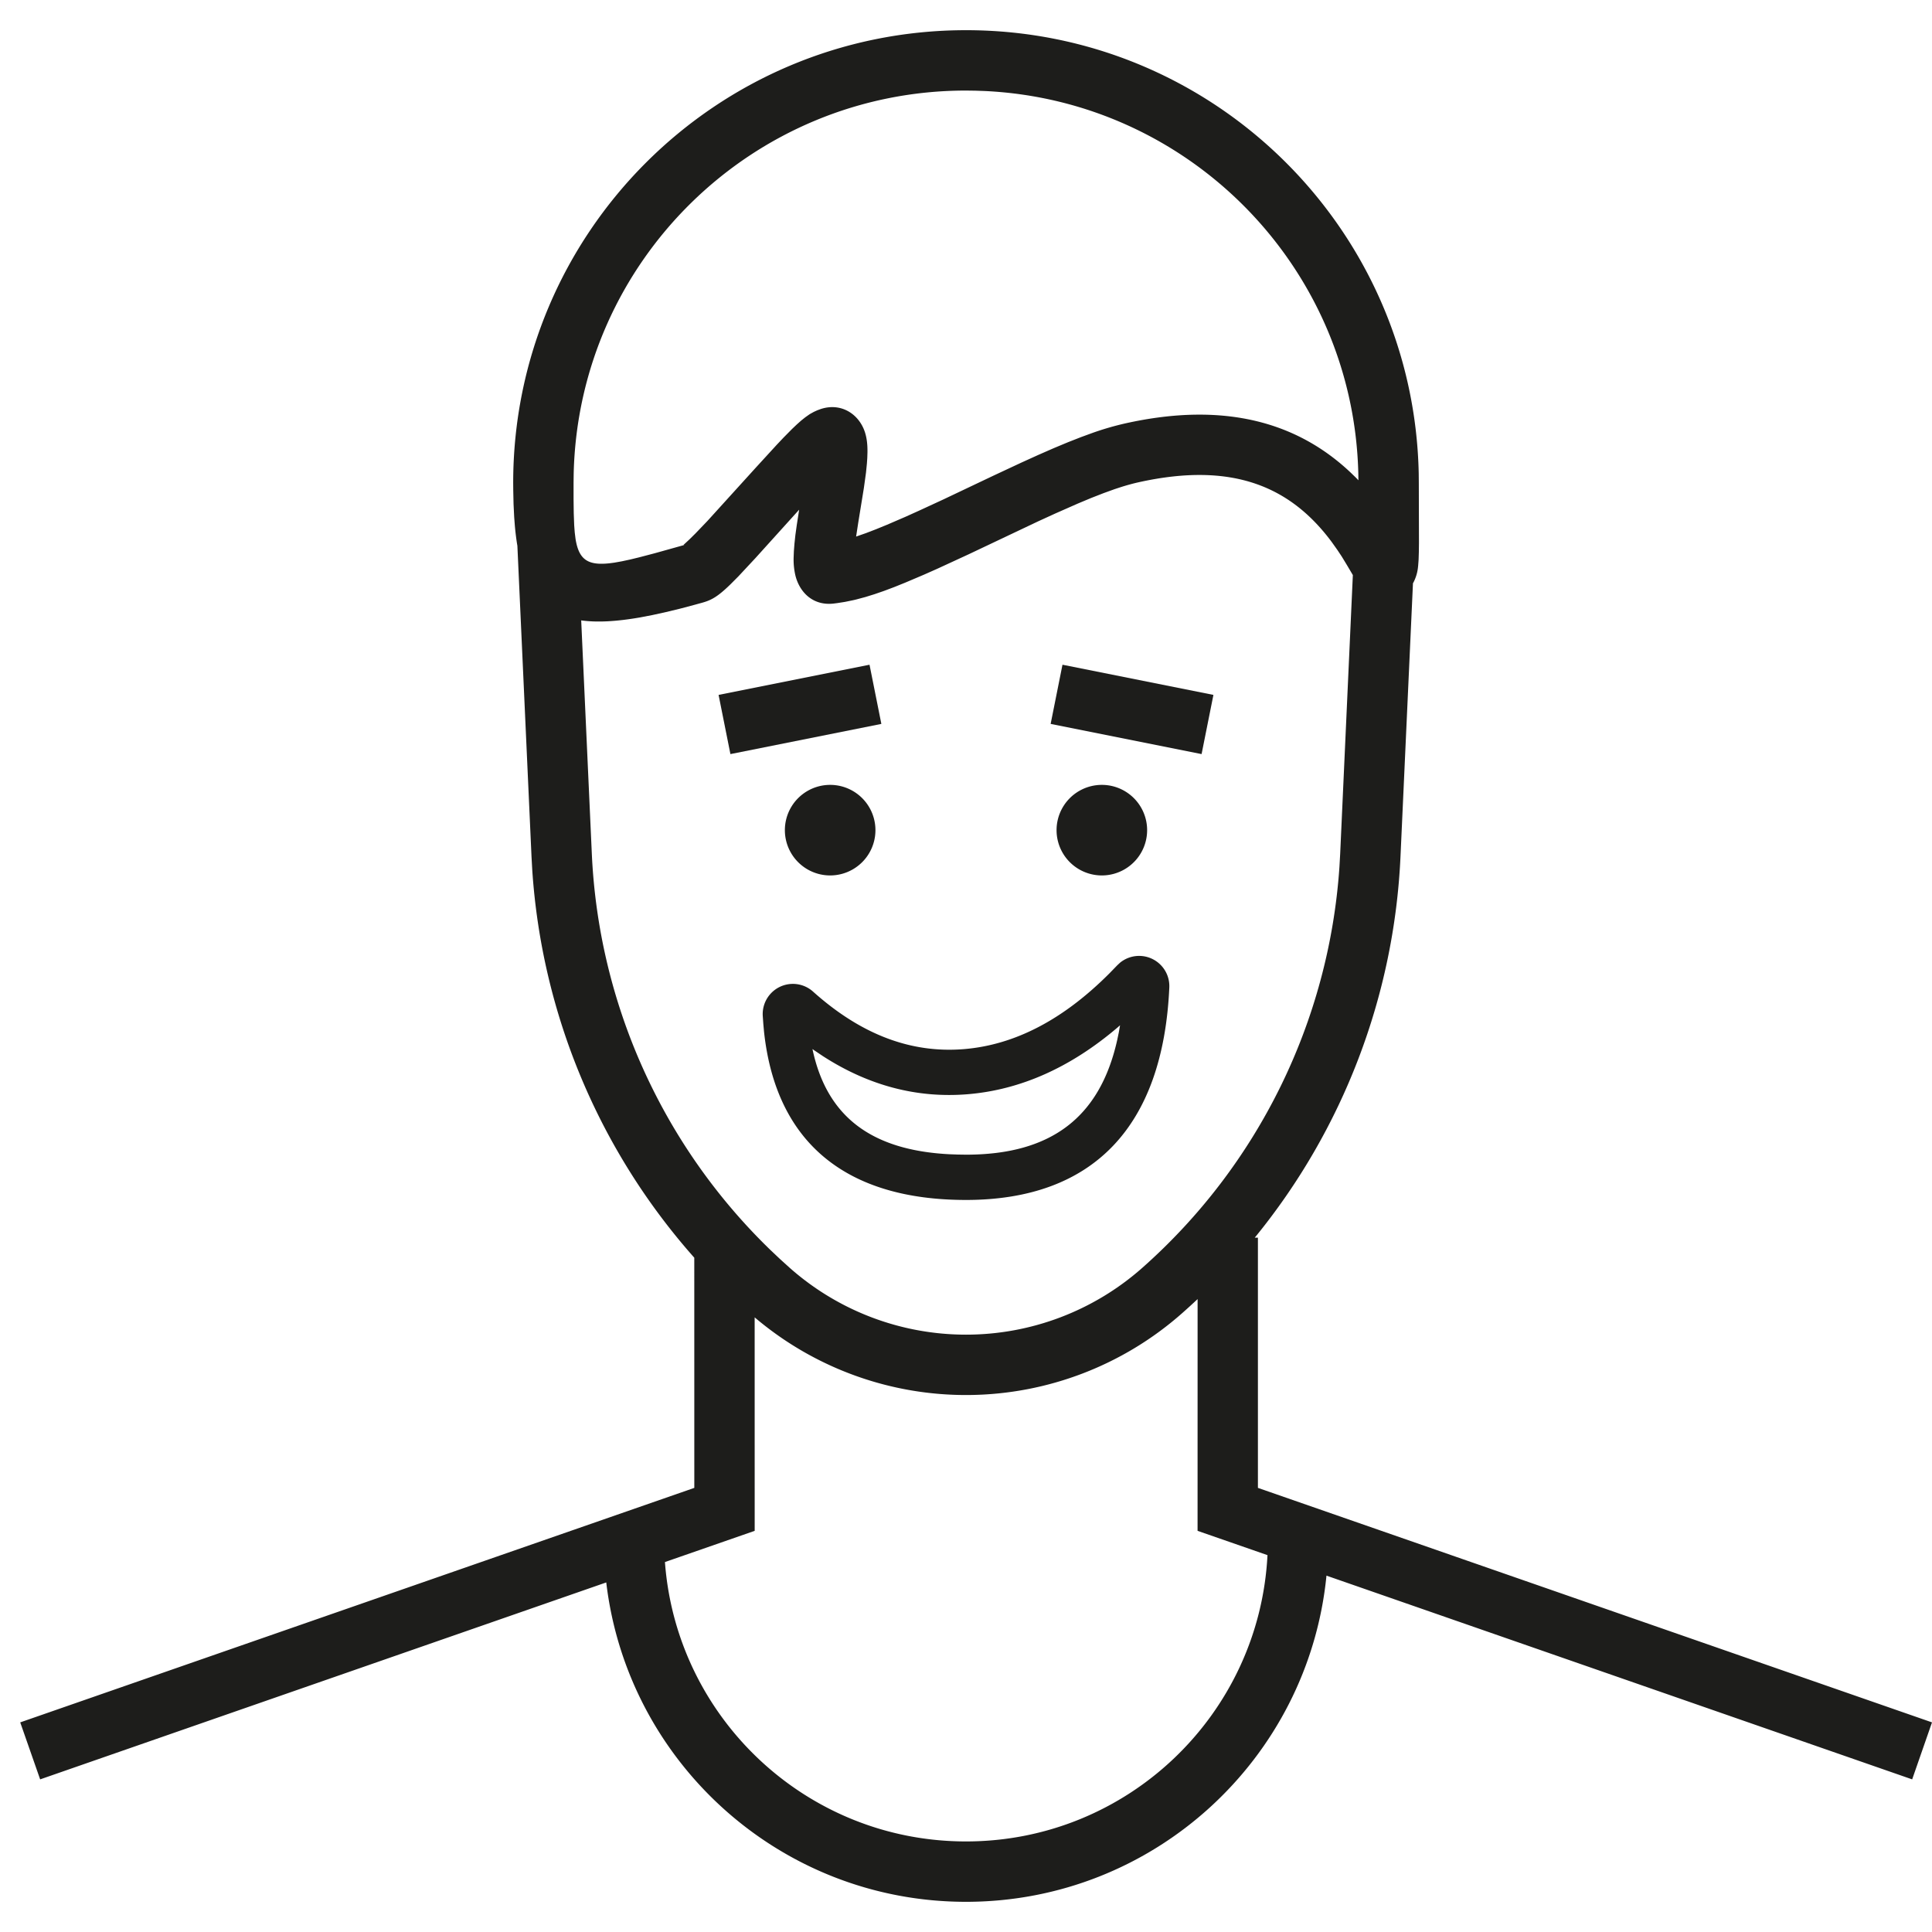
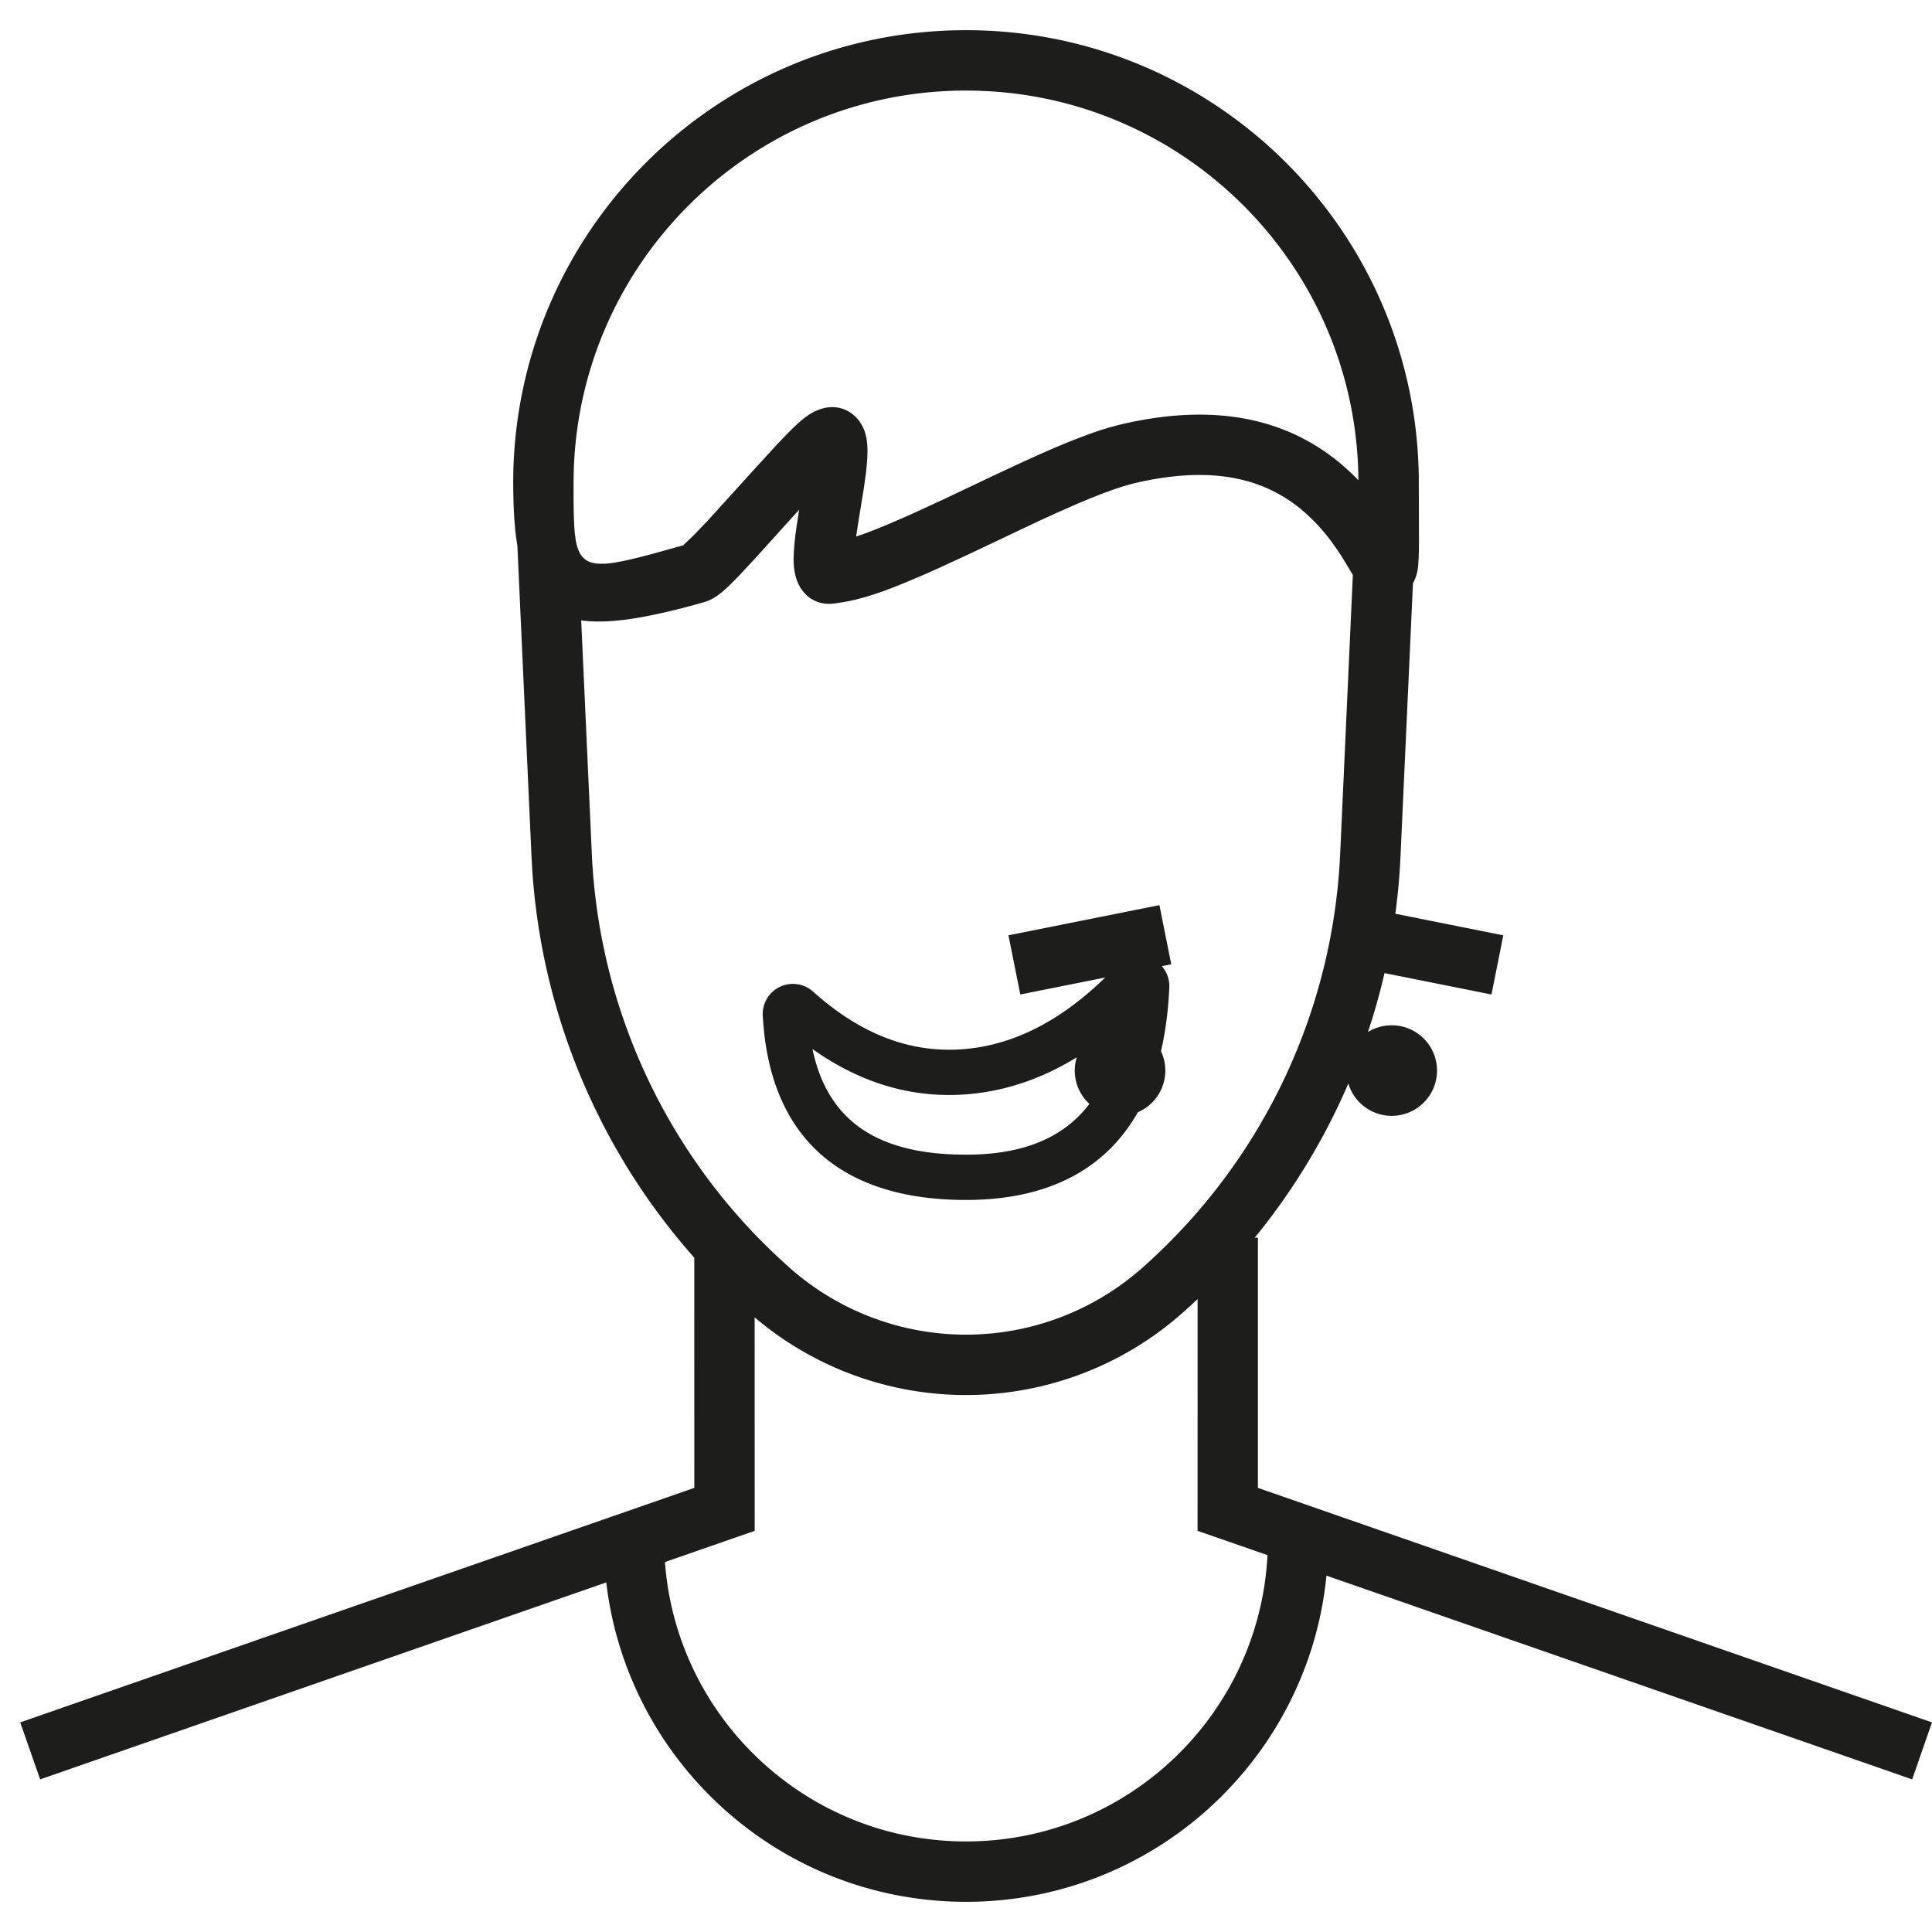
<svg xmlns="http://www.w3.org/2000/svg" width="64" height="64">
-   <path d="M32 1c8.18 0 14.83 6.547 14.997 14.685l.003.314.005 1.977-.004.314-.008.251-.015.202-.01.087a1.404 1.404 0 01-.172.512l.01-.015-.413 9.05A21.494 21.494 0 0141.565 41h.105v8.288L64 57.056l-.657 1.888-19.402-6.749C43.341 58.262 38.224 63 32 63c-6.147 0-11.214-4.622-11.917-10.58L1.33 58.944l-.66-1.888L23 49.288l-.001-7.625a21.495 21.495 0 01-5.367-12.84l-.025-.447-.468-10.295-.017-.102a9.247 9.247 0 01-.066-.553l-.023-.298-.021-.43-.01-.458L17 16c0-8.284 6.716-15 15-15zm7.672 42.034c-.167.157-.337.312-.51.465a10.81 10.81 0 01-14.163.14L25 50.711l-2.973 1.034C22.41 56.92 26.727 61 32 61c5.35 0 9.718-4.2 9.987-9.484l-2.316-.805.001-7.677zm-1.955-27.058c-.18.04-.37.092-.578.157l-.214.07-.368.133-.405.158-.445.186-.755.333-.568.26-2.299 1.09-1.032.476-.453.201-.612.26-.367.148-.34.128-.317.109-.296.092-.28.075-.067.017-.067.015-.262.054-.254.04-.126.016c-.677.076-1.117-.365-1.26-.917a2.308 2.308 0 01-.061-.631l.007-.185.02-.256.03-.28.046-.331.079-.51-1.447 1.602-.567.608-.262.263c-.421.41-.63.522-.926.606l-.128.035-.126.035-.49.13-.464.112-.44.097-.415.08c-.79.138-1.445.175-1.985.095l.03.005.352 7.733a19.494 19.494 0 005.914 13.12l.318.301.326.295a8.81 8.81 0 0011.674 0 19.494 19.494 0 006.533-13.277l.025-.439.42-9.238.003.008-.2-.338-.17-.28-.147-.221-.186-.262c-1.357-1.825-3.271-2.673-6.398-1.978zm.705 15.963a1 1 0 01.313.771c-.206 4.601-2.515 7.04-6.735 7.04-3.985 0-6.294-1.907-6.69-5.568l-.024-.264-.019-.27a1 1 0 011.666-.8c1.595 1.428 3.25 2.05 5.005 1.905 1.673-.14 3.274-.966 4.814-2.51l.256-.264.092-.086a1 1 0 011.322.046zm-1.319 2.025l-.083.073c-1.552 1.321-3.207 2.064-4.958 2.21-1.683.14-3.289-.285-4.8-1.26l-.283-.19-.065-.046c.469 2.224 1.932 3.351 4.54 3.485l.273.01.273.004c2.798 0 4.432-1.215 5.01-3.802l.053-.254.04-.23zM27.5 26a1.5 1.5 0 110 3 1.5 1.5 0 010-3zm9 0a1.5 1.5 0 110 3 1.5 1.5 0 010-3zm-7.696-3.98l.392 1.96-5 1-.392-1.96 5-1zm6.392 0l5 1-.392 1.96-5-1 .392-1.96zM32 3c-7.077 0-12.833 5.655-12.996 12.693L19 16v.526l.006.47.015.406.018.236.026.21c.107.674.388.893 1.128.811l.154-.02.247-.044.276-.059.305-.074.518-.136.988-.276c-.024.005-.035.006-.036.002l.004-.008.194-.18.197-.195.393-.41 1.607-1.771.689-.752.22-.233.284-.288.162-.154.145-.129.131-.105.121-.086.03-.02.028-.017.113-.062.11-.05.114-.042c.678-.223 1.27.167 1.465.768.064.2.087.41.084.66l-.006.194-.013.187-.03.3-.07.506-.185 1.139-.072.47.327-.114.33-.127.362-.148.617-.266.463-.209.784-.362 1.657-.787.935-.437.558-.253.511-.224.47-.196.433-.17.402-.147a9.664 9.664 0 011.074-.31c3.306-.735 5.718-.021 7.471 1.642l.18.175.065.069-.003-.217c-.158-6.83-5.585-12.359-12.375-12.678l-.314-.011L32 3z" fill="#1D1D1B" />
+   <path d="M32 1c8.18 0 14.83 6.547 14.997 14.685l.003.314.005 1.977-.004.314-.008.251-.015.202-.01.087a1.404 1.404 0 01-.172.512l.01-.015-.413 9.05A21.494 21.494 0 0141.565 41h.105v8.288L64 57.056l-.657 1.888-19.402-6.749C43.341 58.262 38.224 63 32 63c-6.147 0-11.214-4.622-11.917-10.58L1.33 58.944l-.66-1.888L23 49.288l-.001-7.625a21.495 21.495 0 01-5.367-12.84l-.025-.447-.468-10.295-.017-.102a9.247 9.247 0 01-.066-.553l-.023-.298-.021-.43-.01-.458L17 16c0-8.284 6.716-15 15-15zm7.672 42.034c-.167.157-.337.312-.51.465a10.81 10.81 0 01-14.163.14L25 50.711l-2.973 1.034C22.41 56.92 26.727 61 32 61c5.35 0 9.718-4.2 9.987-9.484l-2.316-.805.001-7.677zm-1.955-27.058c-.18.04-.37.092-.578.157l-.214.07-.368.133-.405.158-.445.186-.755.333-.568.26-2.299 1.09-1.032.476-.453.201-.612.26-.367.148-.34.128-.317.109-.296.092-.28.075-.067.017-.067.015-.262.054-.254.04-.126.016c-.677.076-1.117-.365-1.26-.917a2.308 2.308 0 01-.061-.631l.007-.185.02-.256.03-.28.046-.331.079-.51-1.447 1.602-.567.608-.262.263c-.421.41-.63.522-.926.606l-.128.035-.126.035-.49.13-.464.112-.44.097-.415.08c-.79.138-1.445.175-1.985.095l.03.005.352 7.733a19.494 19.494 0 005.914 13.12l.318.301.326.295a8.81 8.81 0 0011.674 0 19.494 19.494 0 006.533-13.277l.025-.439.42-9.238.003.008-.2-.338-.17-.28-.147-.221-.186-.262c-1.357-1.825-3.271-2.673-6.398-1.978zm.705 15.963a1 1 0 01.313.771c-.206 4.601-2.515 7.04-6.735 7.04-3.985 0-6.294-1.907-6.69-5.568l-.024-.264-.019-.27a1 1 0 011.666-.8c1.595 1.428 3.25 2.05 5.005 1.905 1.673-.14 3.274-.966 4.814-2.51l.256-.264.092-.086a1 1 0 011.322.046zm-1.319 2.025l-.083.073c-1.552 1.321-3.207 2.064-4.958 2.21-1.683.14-3.289-.285-4.8-1.26l-.283-.19-.065-.046c.469 2.224 1.932 3.351 4.54 3.485l.273.01.273.004c2.798 0 4.432-1.215 5.01-3.802l.053-.254.04-.23za1.5 1.5 0 110 3 1.5 1.5 0 010-3zm9 0a1.5 1.5 0 110 3 1.5 1.5 0 010-3zm-7.696-3.98l.392 1.96-5 1-.392-1.96 5-1zm6.392 0l5 1-.392 1.96-5-1 .392-1.96zM32 3c-7.077 0-12.833 5.655-12.996 12.693L19 16v.526l.006.47.015.406.018.236.026.21c.107.674.388.893 1.128.811l.154-.02.247-.044.276-.059.305-.074.518-.136.988-.276c-.024.005-.035.006-.036.002l.004-.008.194-.18.197-.195.393-.41 1.607-1.771.689-.752.22-.233.284-.288.162-.154.145-.129.131-.105.121-.086.03-.02.028-.017.113-.062.11-.05.114-.042c.678-.223 1.27.167 1.465.768.064.2.087.41.084.66l-.006.194-.013.187-.03.3-.07.506-.185 1.139-.072.47.327-.114.33-.127.362-.148.617-.266.463-.209.784-.362 1.657-.787.935-.437.558-.253.511-.224.47-.196.433-.17.402-.147a9.664 9.664 0 011.074-.31c3.306-.735 5.718-.021 7.471 1.642l.18.175.065.069-.003-.217c-.158-6.83-5.585-12.359-12.375-12.678l-.314-.011L32 3z" fill="#1D1D1B" />
</svg>